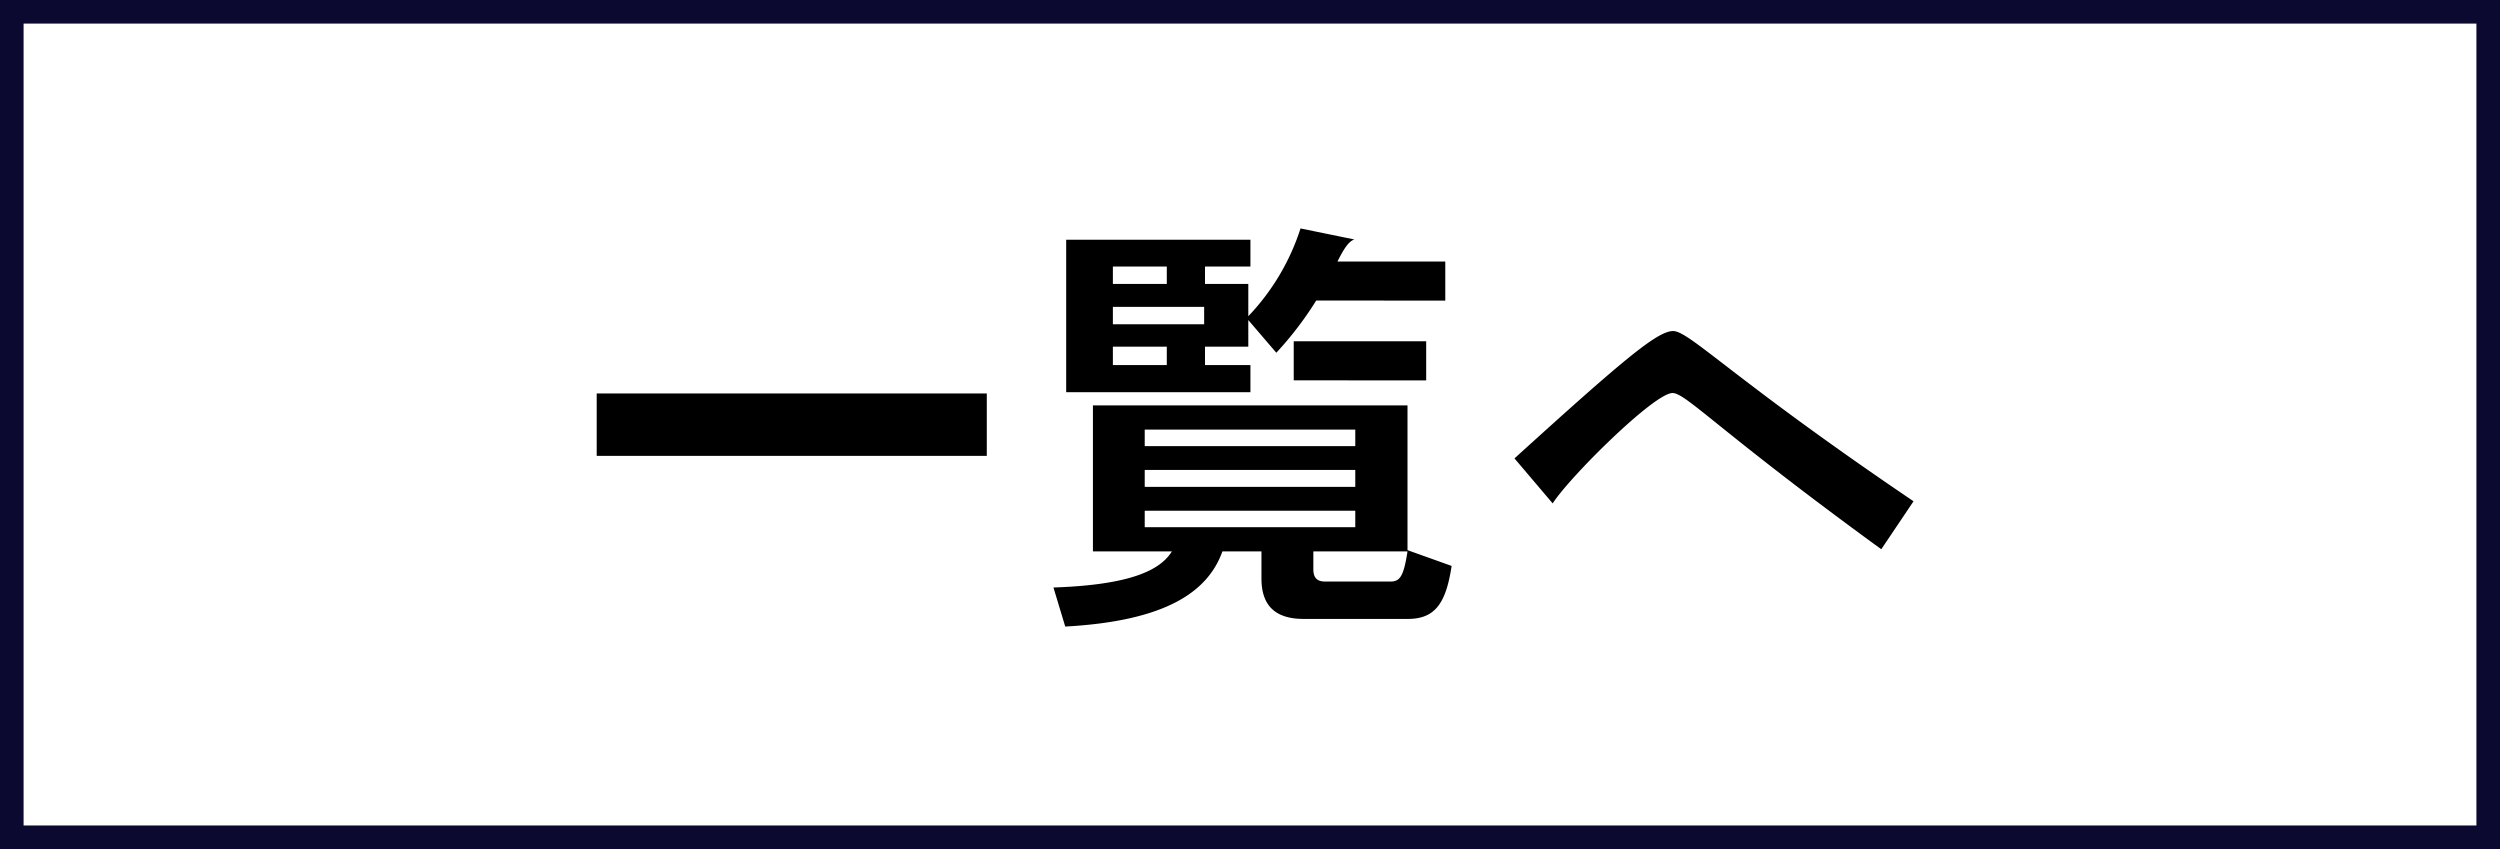
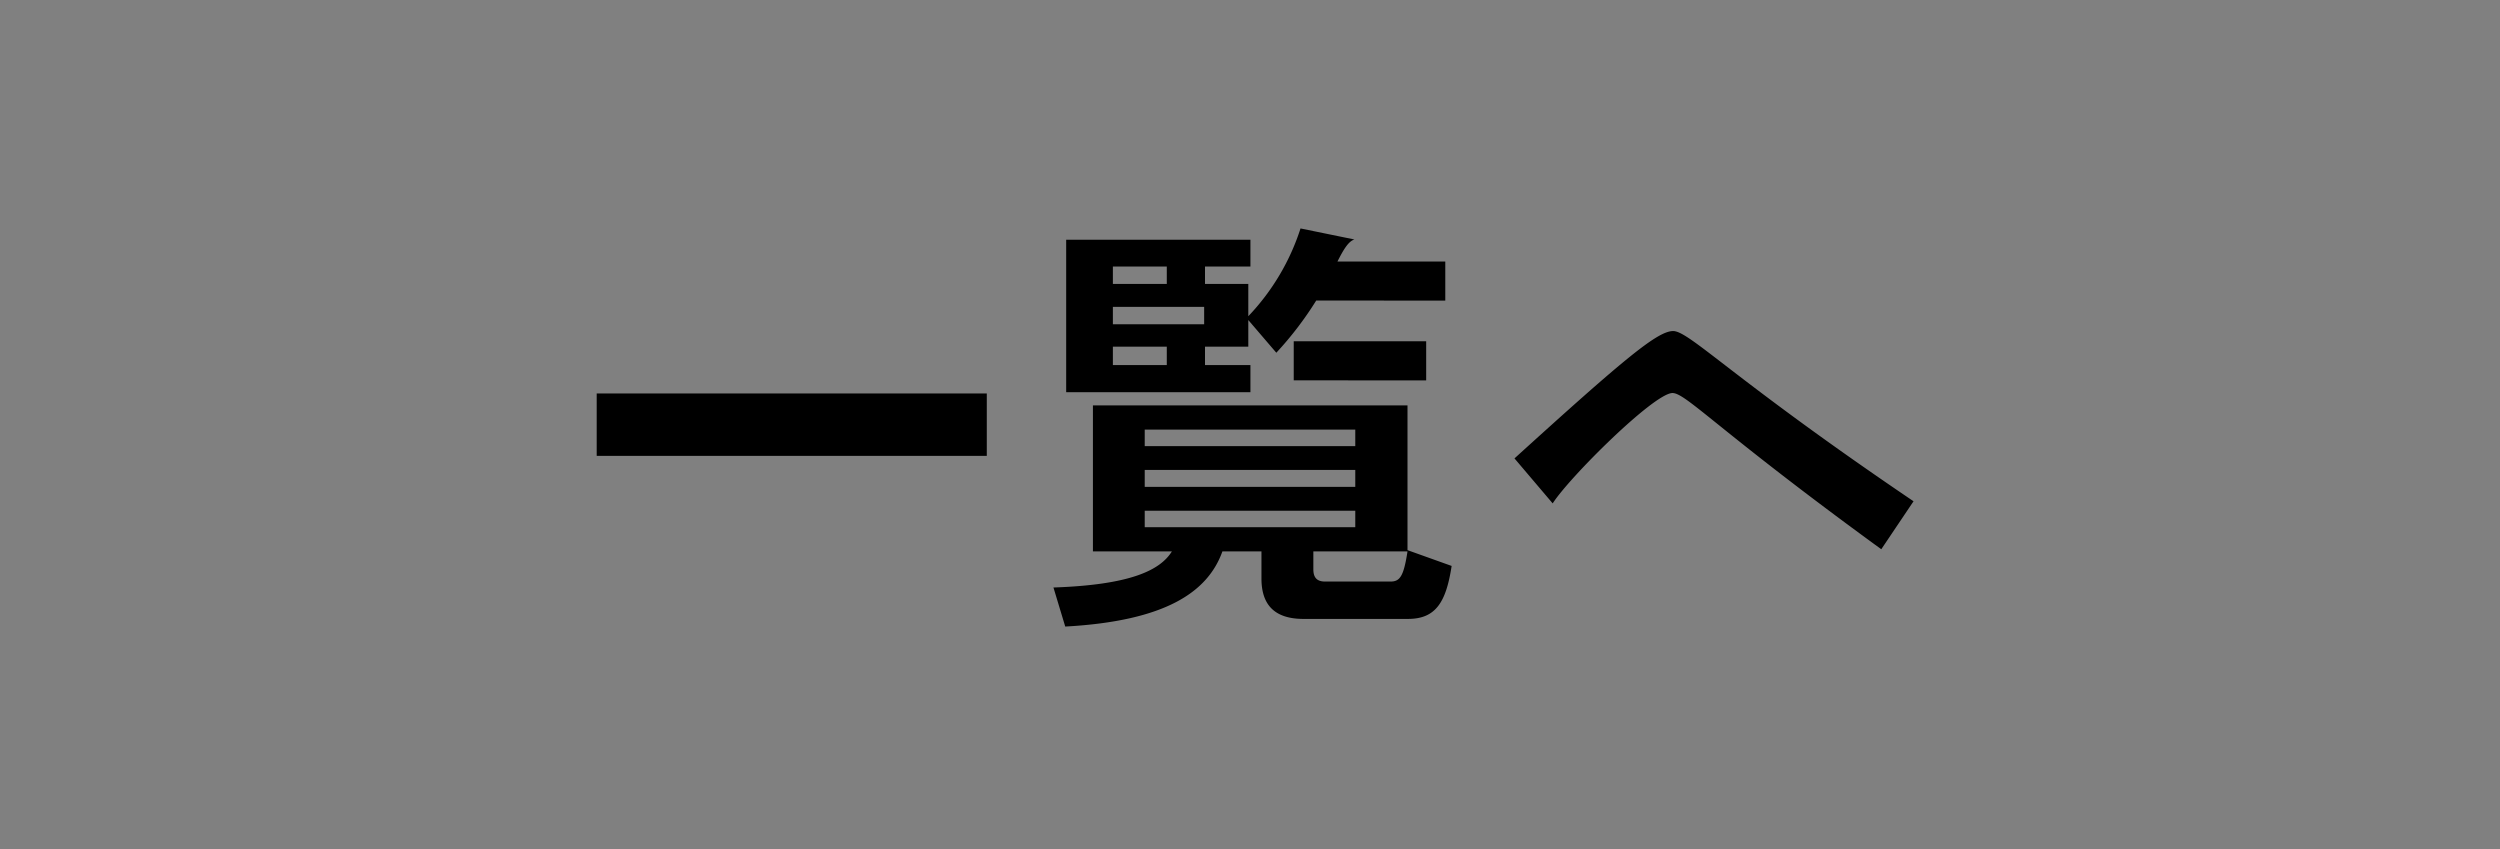
<svg xmlns="http://www.w3.org/2000/svg" width="106" height="36" viewBox="0 0 106 36">
  <rect x="0" y="0" width="106" height="36" fill="#808080" stroke="none" />
  <g id="グループ_1972" data-name="グループ 1972" transform="translate(-506 -1657)">
    <g id="パス_154486" data-name="パス 154486" transform="translate(506 1657)" fill="#fff">
-       <path d="M 105.5 35.5 L 0.5 35.5 L 0.5 0.5 L 105.5 0.5 L 105.5 35.5 Z" stroke="none" />
-       <path d="M 1 1 L 1 35 L 105 35 L 105 1 L 1 1 M 0 0 L 106 0 L 106 36 L 0 36 L 0 0 Z" stroke="none" fill="#0b092f" />
-     </g>
+       </g>
    <path id="パス_155487" data-name="パス 155487" d="M-11.16-5.67V-8.316H-27.7V-5.67Zm18.63-3.2V-10.53H1.854v1.656Zm.81-3.384v-1.656H3.708c.288-.576.486-.864.72-.936l-2.286-.468A9.682,9.682,0,0,1-.072-11.592V-12.96H-1.908V-13.7H.018v-1.134H-7.794V-8.37H.018V-9.522H-1.908V-10.3H-.072V-11.43l1.188,1.386a14.51,14.51,0,0,0,1.692-2.214Zm.27,11.25L6.678-1.674V-7.812H-6.66V-1.62h3.348C-3.816-.81-5.094-.2-8.334-.09l.5,1.656C-3.564,1.332-1.782.09-1.17-1.62H.486V-.468c0,1.08.522,1.71,1.782,1.71H6.7C7.884,1.242,8.316.522,8.55-1.008ZM-3.528-12.96H-5.814V-13.7h2.286Zm1.584,1.71h-3.87v-.738h3.87ZM4.464-6.084H-4.464v-.7H4.464ZM6.678-1.62C6.516-.558,6.354-.342,5.958-.342H3.186c-.36,0-.5-.18-.5-.522V-1.62Zm-10.206-7.9H-5.814V-10.3h2.286ZM4.464-4.356H-4.464v-.72H4.464Zm0,1.71H-4.464v-.7H4.464Zm23.67-1.1c-7.632-5.166-9.486-7.2-10.188-7.218-.666,0-2.052,1.152-6.732,5.4l1.62,1.908c.7-1.1,4.284-4.662,5.076-4.68.576,0,1.908,1.566,8.856,6.624Z" transform="translate(559 1682)" />
  </g>
</svg>